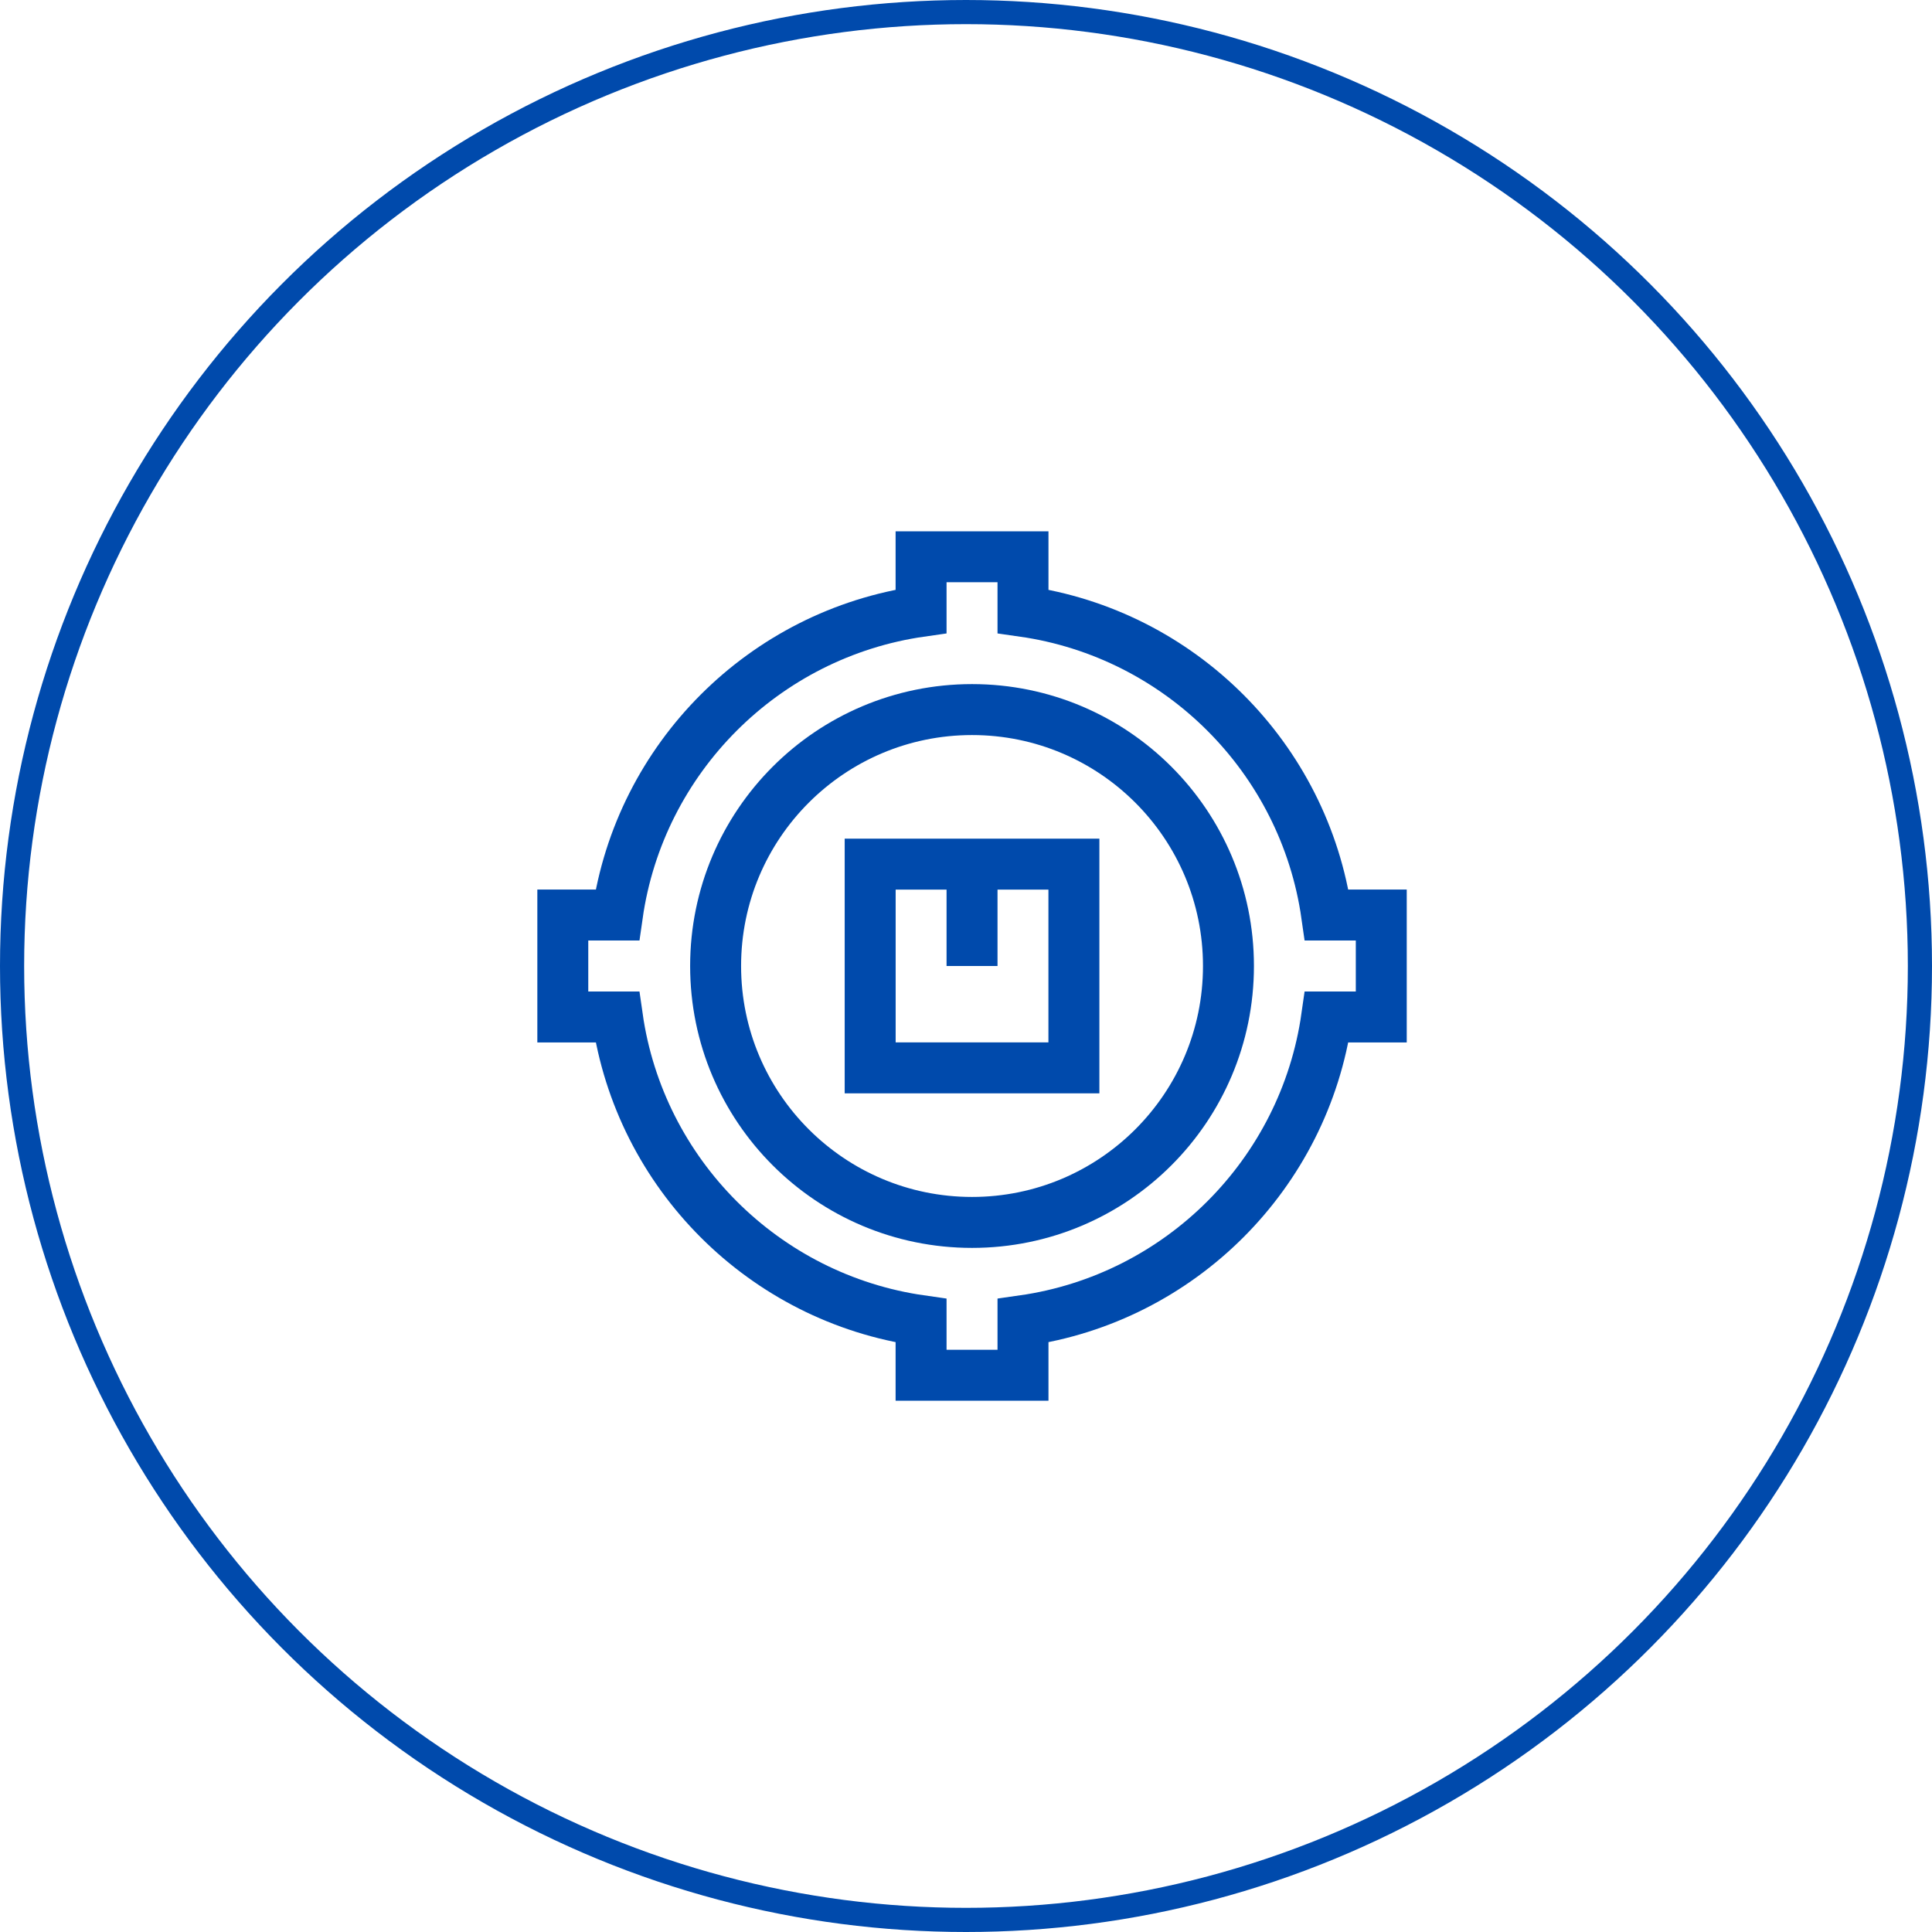
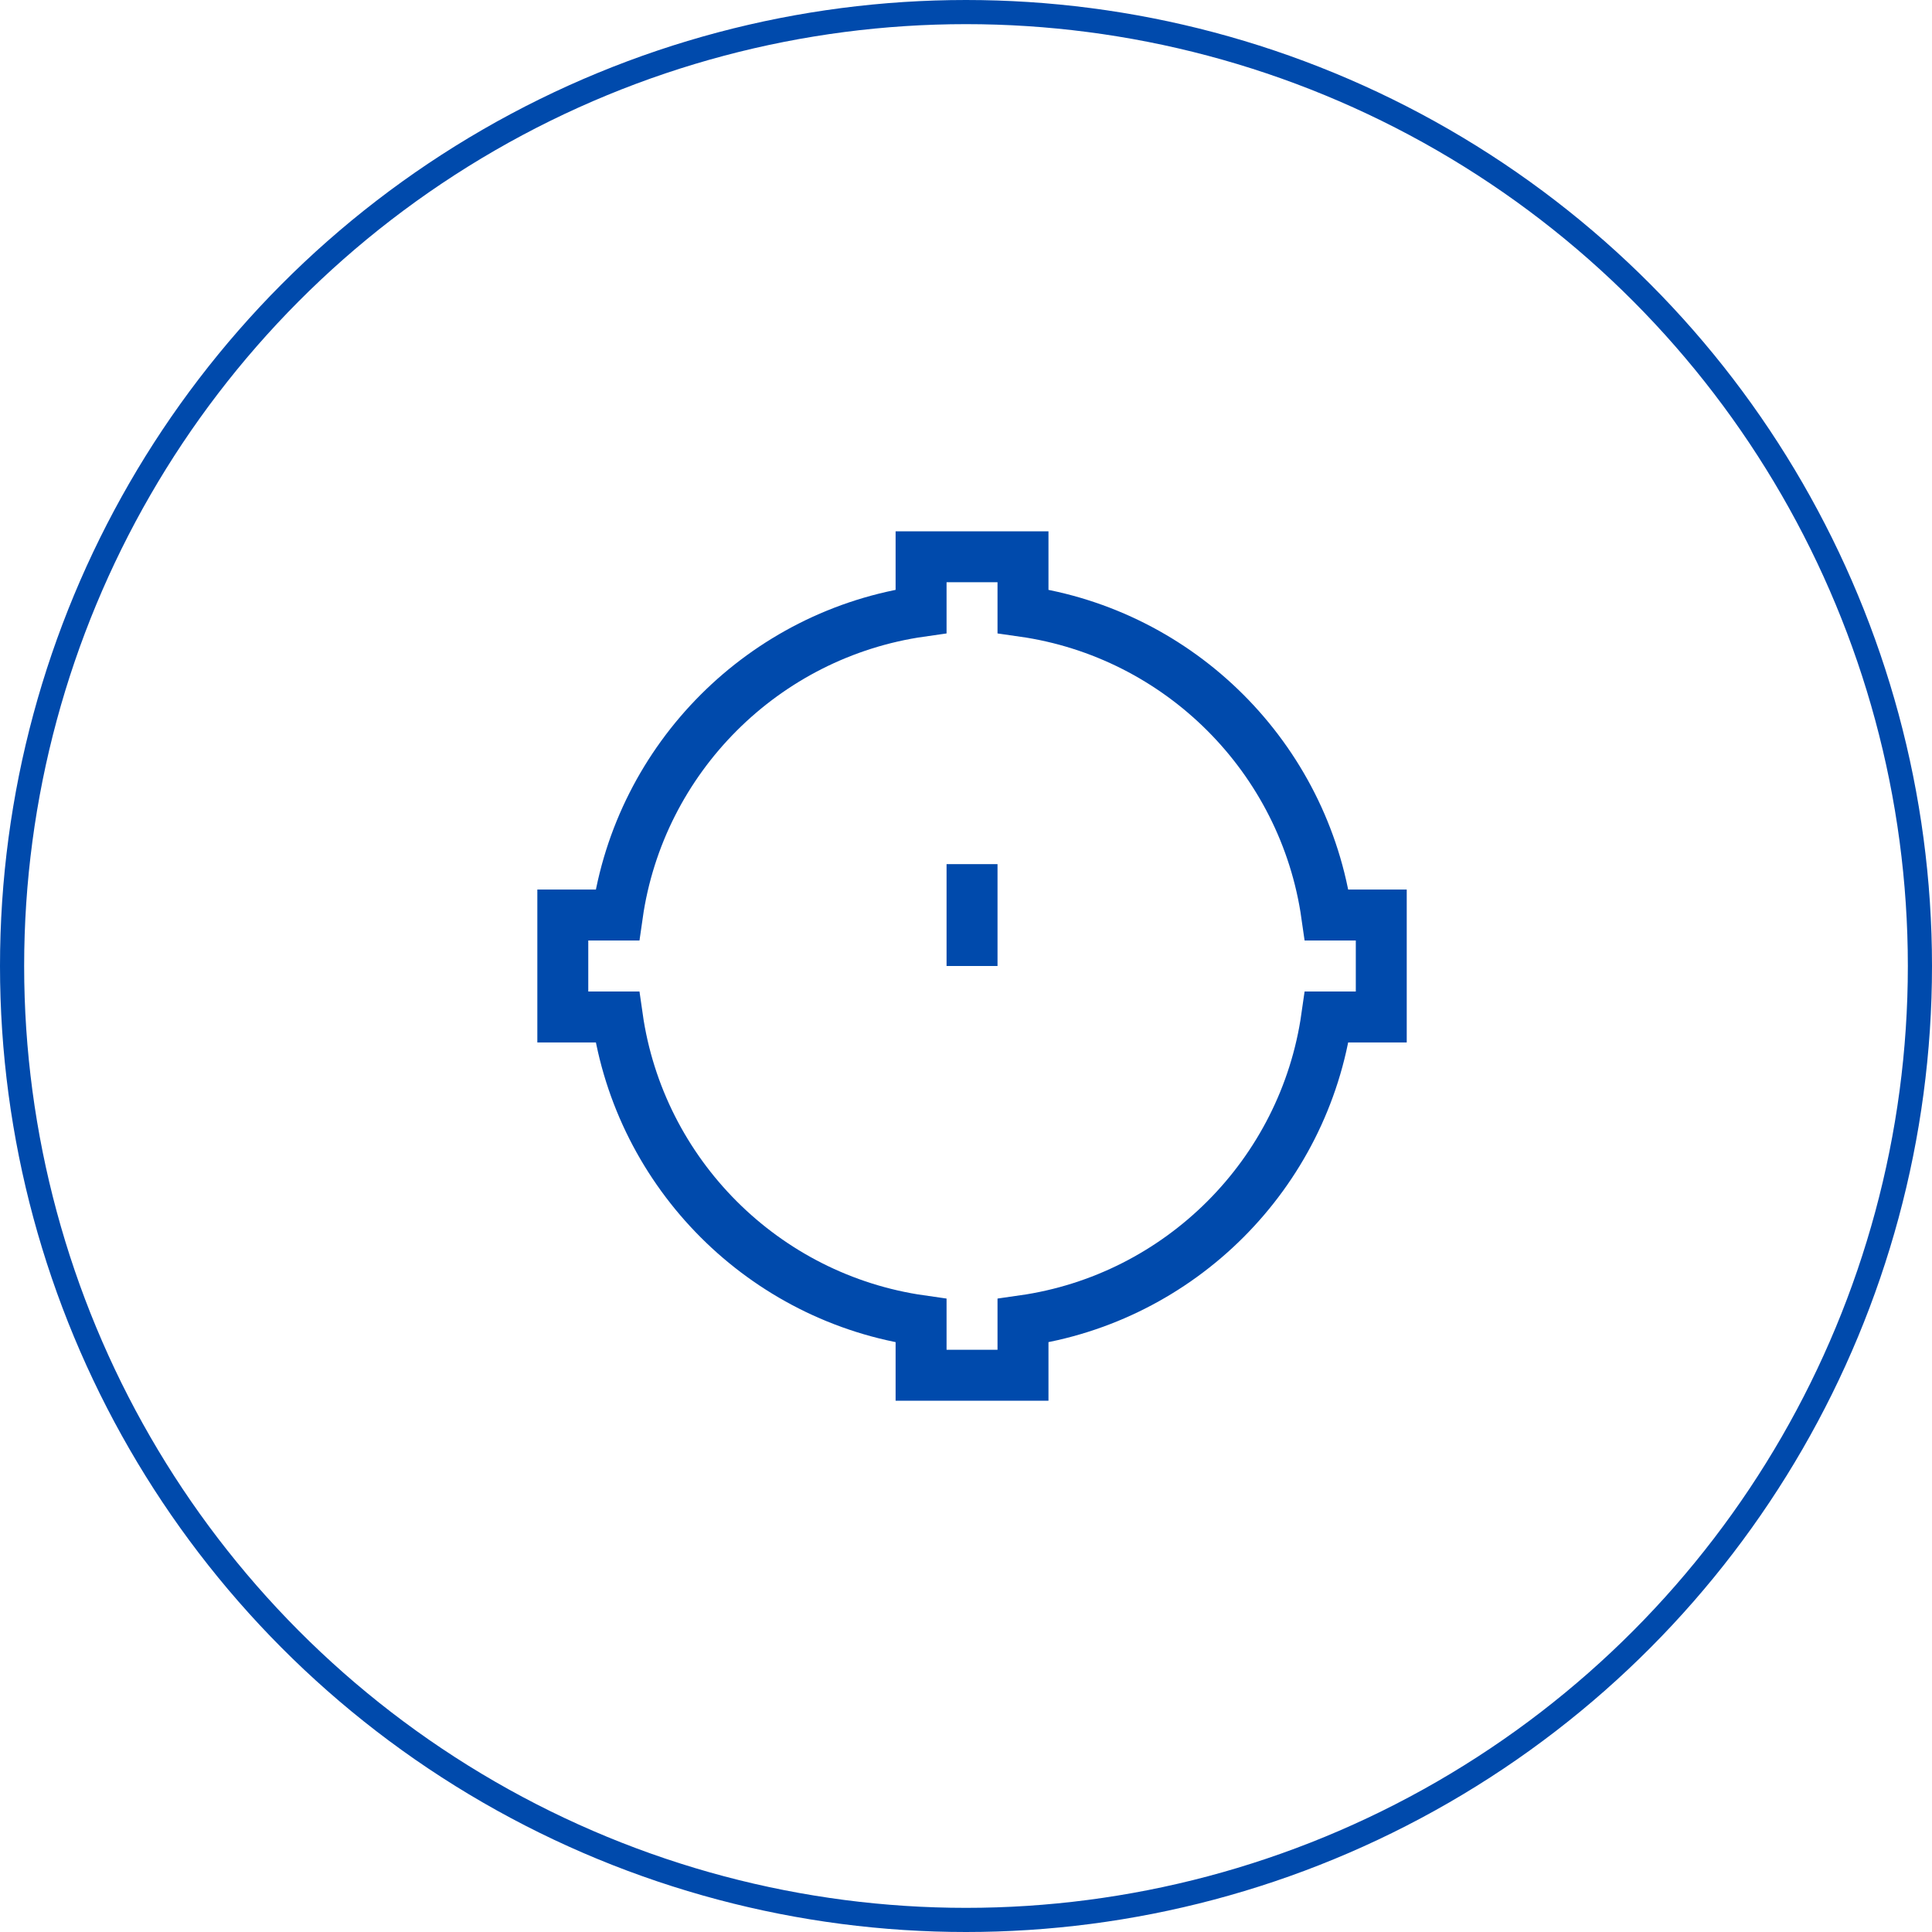
<svg xmlns="http://www.w3.org/2000/svg" width="40" height="40" viewBox="0 0 40 40" fill="none">
  <circle cx="20" cy="20" r="19.75" stroke="#004AAC" stroke-width="0.5" />
  <g clip-path="url(#clip0_3902_14439)">
-     <path d="M22.234 17.891H18.016V22.109H22.234V17.891Z" stroke="#004AAC" stroke-width="1.055" stroke-miterlimit="10" />
    <path d="M20.125 20V17.891" stroke="#004AAC" stroke-width="1.055" stroke-miterlimit="10" />
-     <path d="M20.125 25.309C23.057 25.309 25.434 22.932 25.434 20C25.434 17.068 23.057 14.691 20.125 14.691C17.193 14.691 14.816 17.068 14.816 20C14.816 22.932 17.193 25.309 20.125 25.309Z" stroke="#004AAC" stroke-width="1.055" stroke-miterlimit="10" />
    <path d="M28.598 18.945H27.468C27.005 15.693 24.432 13.12 21.18 12.657V11.527H19.07V12.657C15.818 13.12 13.245 15.693 12.782 18.945H11.652V21.055H12.782C13.245 24.307 15.818 26.88 19.07 27.343V28.473H21.18V27.343C24.432 26.88 27.005 24.307 27.468 21.055H28.598V18.945Z" stroke="#004AAC" stroke-width="1.055" stroke-miterlimit="10" />
  </g>
  <defs>
    <clipPath id="clip0_3902_14439">
      <rect width="18" height="18" fill="white" transform="translate(11.125 11)" />
    </clipPath>
  </defs>
</svg>